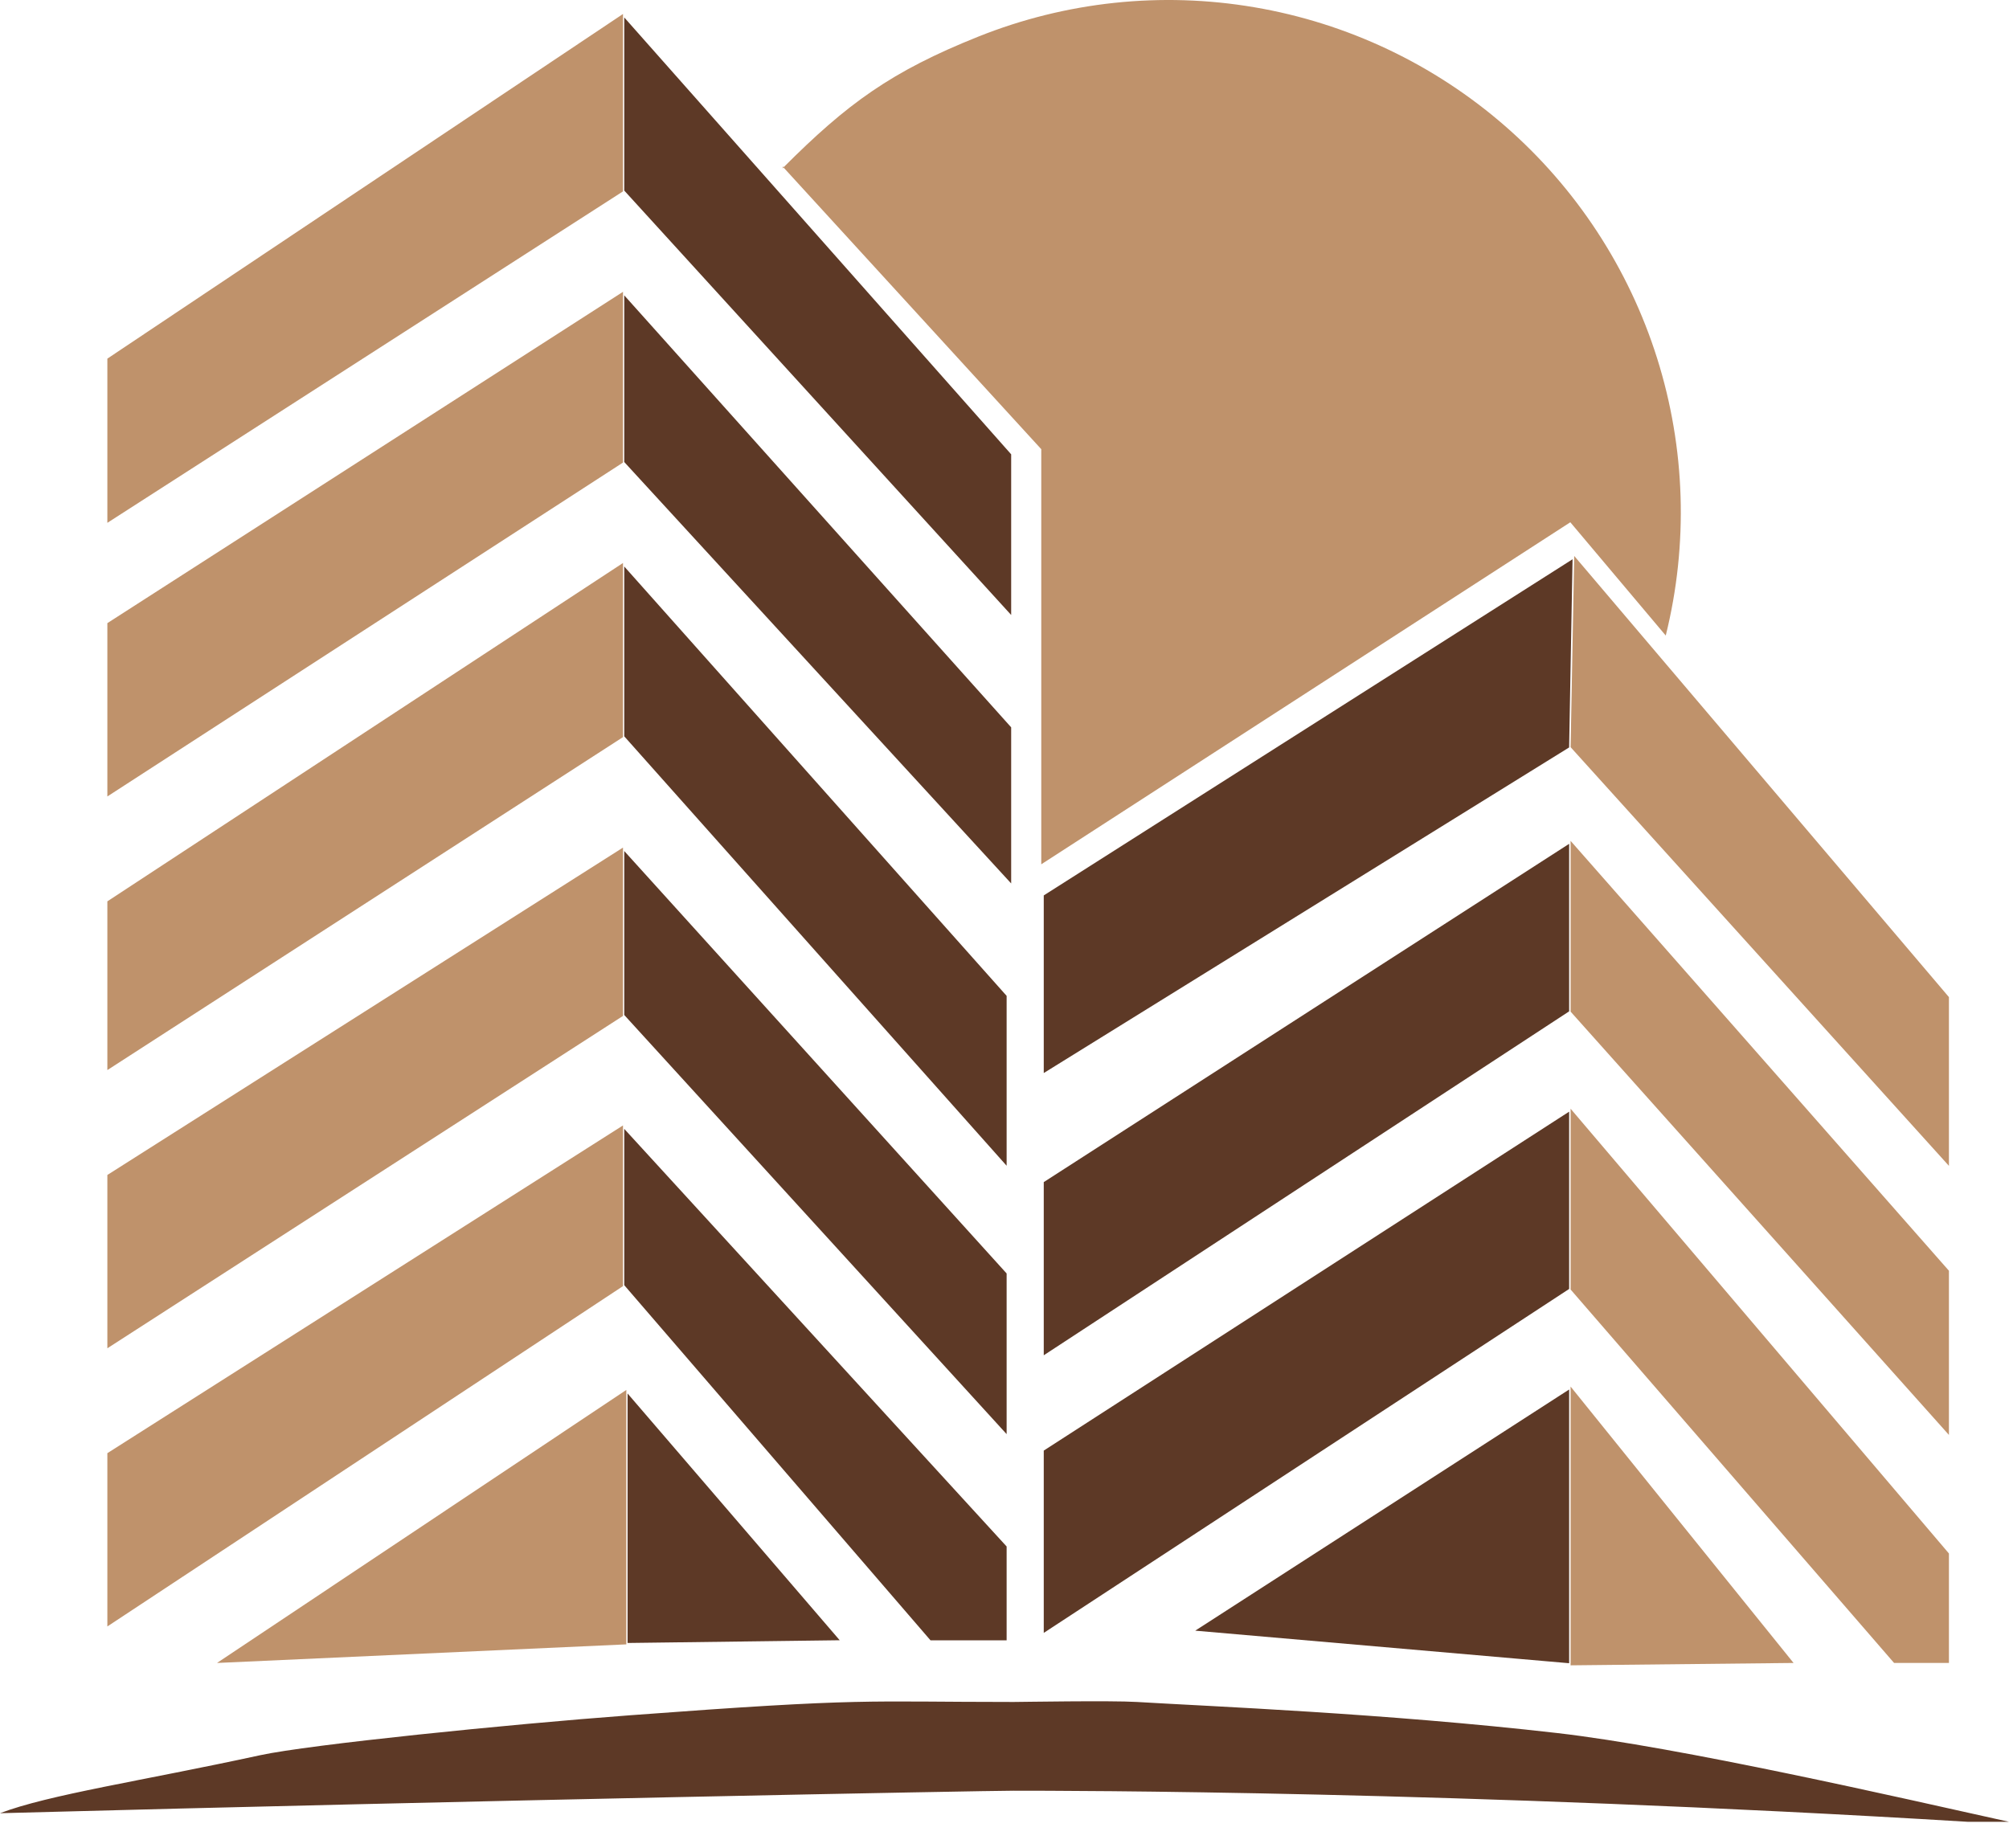
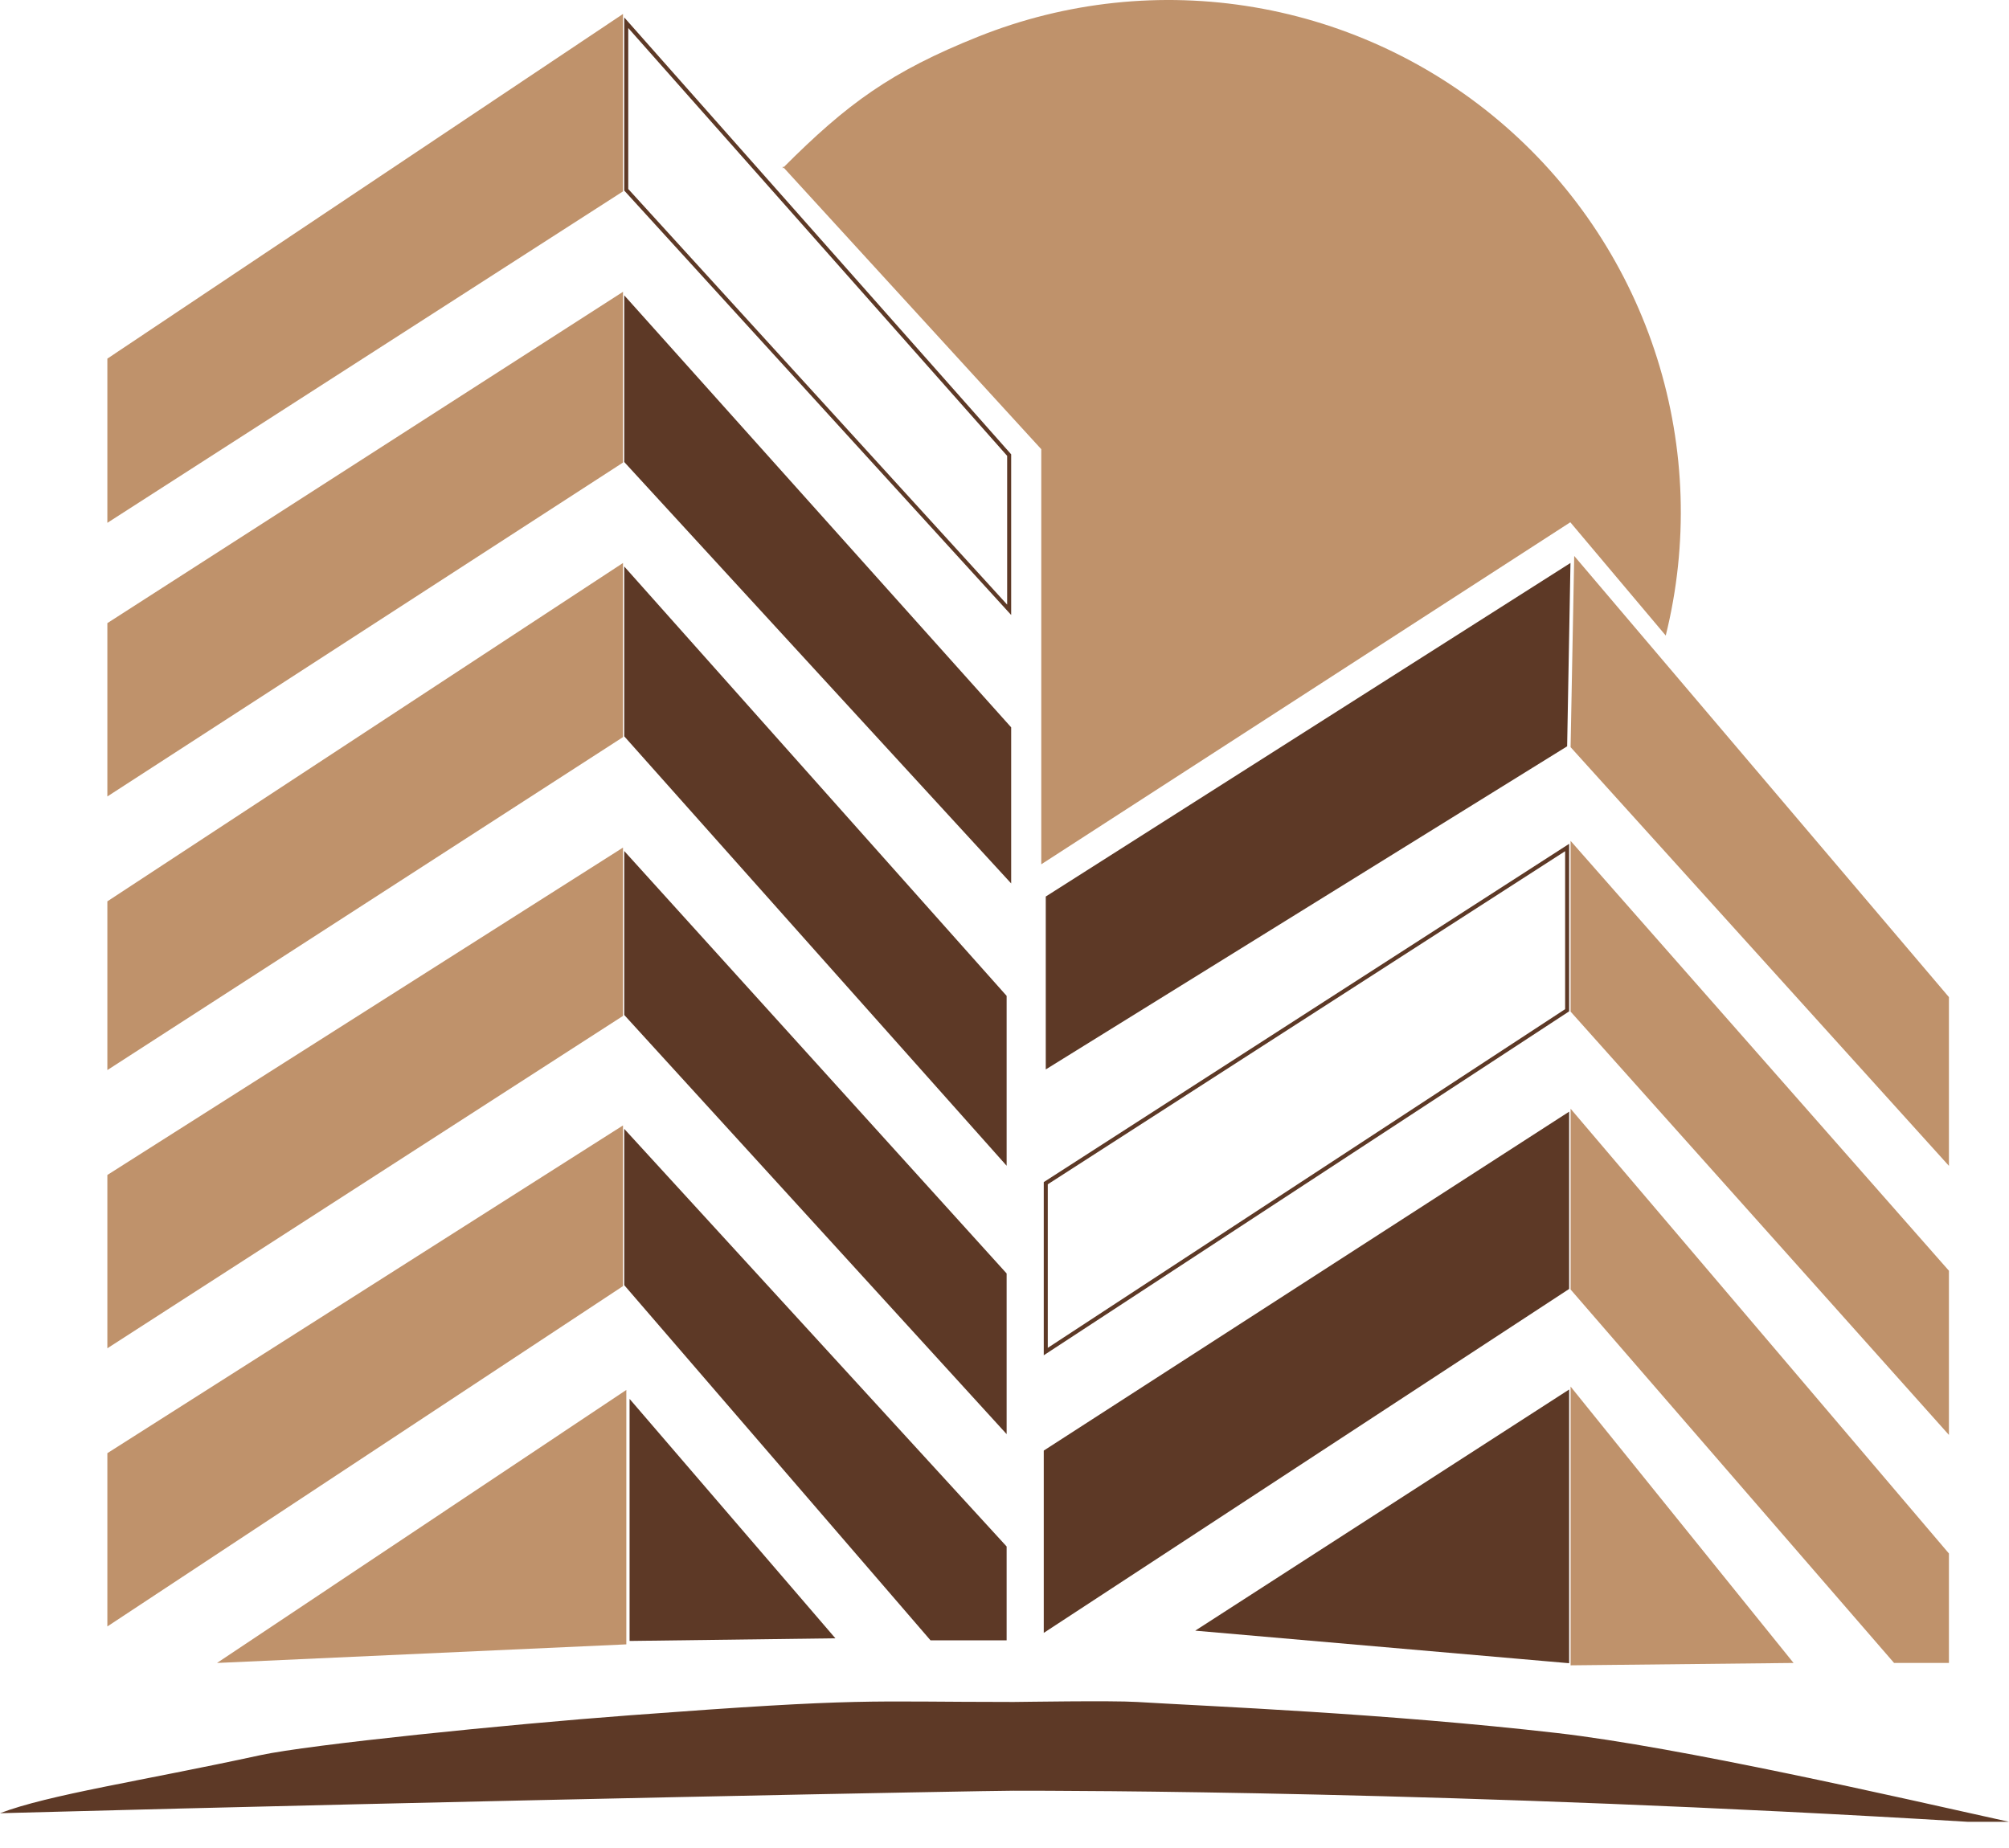
<svg xmlns="http://www.w3.org/2000/svg" width="50" height="46" viewBox="0 0 50 46" fill="none">
  <path d="M41.457 15.82C42.022 13.543 41.947 11.154 41.242 8.917C40.537 6.68 39.228 4.68 37.46 3.139C35.692 1.598 33.532 0.574 31.22 0.181C28.907 -0.213 26.531 0.039 24.352 0.91C22.174 1.78 21.082 2.583 19.499 4.167C19.449 4.25 19.499 4.083 19.499 4.167C19.499 4.22 19.499 4.167 19.499 4.167L25.915 11.181V21.514L39.082 13L41.457 15.82Z" fill="#BF926B" />
  <path d="M25.227 44.574C24.533 44.574 11.959 44.813 0 45.134C1.215 44.67 3.516 44.333 6.477 43.69C7.695 43.426 12.614 42.925 15.682 42.696C21.591 42.254 21.477 42.365 25.227 42.365C25.379 42.365 27.659 42.326 28.296 42.365C30.114 42.475 34.458 42.646 38.75 43.138C41.811 43.489 47.267 44.742 50 45.348H48.975C36.25 44.574 26.48 44.574 25.227 44.574Z" fill="#5D3926" />
  <path d="M39.003 34.679L29.897 40.553L39.003 41.346V34.679Z" fill="#5D3926" />
  <path d="M39.003 32.057L26.027 40.553V36.135L39.003 27.763V32.057Z" fill="#5D3926" />
-   <path d="M39.003 25.147L26.027 33.643V29.452L39.003 21.096V25.147Z" fill="#5D3926" />
  <path d="M39.003 18.577L26.027 26.62V22.316L39.086 14.013L39.003 18.577Z" fill="#5D3926" />
  <path d="M25.003 38.514V40.78H23.181L15.586 31.971V28.228L25.003 38.514Z" fill="#5D3926" />
  <path d="M25.003 31.718V35.569L15.586 25.245V21.313L25.003 31.718Z" fill="#5D3926" />
  <path d="M25.003 24.808V28.886L15.586 18.309V14.232L25.003 24.808Z" fill="#5D3926" />
  <path d="M25.116 18.124V21.862L15.586 11.481V7.482L25.116 18.124Z" fill="#5D3926" />
-   <path d="M15.586 0.566L25.116 11.328V15.179L15.586 4.724V0.566Z" fill="#5D3926" />
  <path d="M20.791 40.78L15.669 40.846V34.821L20.791 40.78Z" fill="#5D3926" />
  <path d="M39.003 34.679L29.897 40.553L39.003 41.346V34.679Z" stroke="#5D3926" stroke-width="0.1" />
-   <path d="M39.003 32.057L26.027 40.553V36.135L39.003 27.763V32.057Z" stroke="#5D3926" stroke-width="0.1" />
+   <path d="M39.003 32.057L26.027 40.553V36.135L39.003 27.763Z" stroke="#5D3926" stroke-width="0.1" />
  <path d="M39.003 25.147L26.027 33.643V29.452L39.003 21.096V25.147Z" stroke="#5D3926" stroke-width="0.1" />
-   <path d="M39.003 18.577L26.027 26.62V22.316L39.086 14.013L39.003 18.577Z" stroke="#5D3926" stroke-width="0.1" />
  <path d="M25.003 38.514V40.78H23.181L15.586 31.971V28.228L25.003 38.514Z" stroke="#5D3926" stroke-width="0.1" />
  <path d="M25.003 31.718V35.569L15.586 25.245V21.313L25.003 31.718Z" stroke="#5D3926" stroke-width="0.1" />
  <path d="M25.003 24.808V28.886L15.586 18.309V14.232L25.003 24.808Z" stroke="#5D3926" stroke-width="0.1" />
  <path d="M25.116 18.124V21.862L15.586 11.481V7.482L25.116 18.124Z" stroke="#5D3926" stroke-width="0.1" />
  <path d="M15.586 0.566L25.116 11.328V15.179L15.586 4.724V0.566Z" stroke="#5D3926" stroke-width="0.1" />
-   <path d="M20.791 40.78L15.669 40.846V34.821L20.791 40.78Z" stroke="#5D3926" stroke-width="0.1" />
  <path d="M39.089 41.453V34.514L44.638 41.394L39.089 41.453Z" fill="#BF926B" />
  <path d="M47.14 41.394L39.089 32.098V27.598L48.505 38.669V41.394H47.14Z" fill="#BF926B" />
  <path d="M48.505 35.718L39.089 25.181V20.931L48.505 31.631V35.718Z" fill="#BF926B" />
  <path d="M39.089 18.598L39.179 13.838L48.505 24.82V29.02L39.089 18.598Z" fill="#BF926B" />
  <path d="M15.588 34.598V40.931L5.401 41.394L15.588 34.598Z" fill="#BF926B" />
  <path d="M15.505 32.014L2.672 40.485V36.172L15.505 28.014V32.014Z" fill="#BF926B" />
  <path d="M15.505 25.288L2.672 33.561V29.247L15.505 21.098V25.288Z" fill="#BF926B" />
  <path d="M15.505 18.348L2.672 26.636V22.436L15.505 14.014V18.348Z" fill="#BF926B" />
  <path d="M15.505 11.514L2.672 19.825V15.511L15.505 7.264V11.514Z" fill="#BF926B" />
  <path d="M15.505 4.764L2.672 13.014V8.927L15.505 0.348V4.764Z" fill="#BF926B" />
</svg>